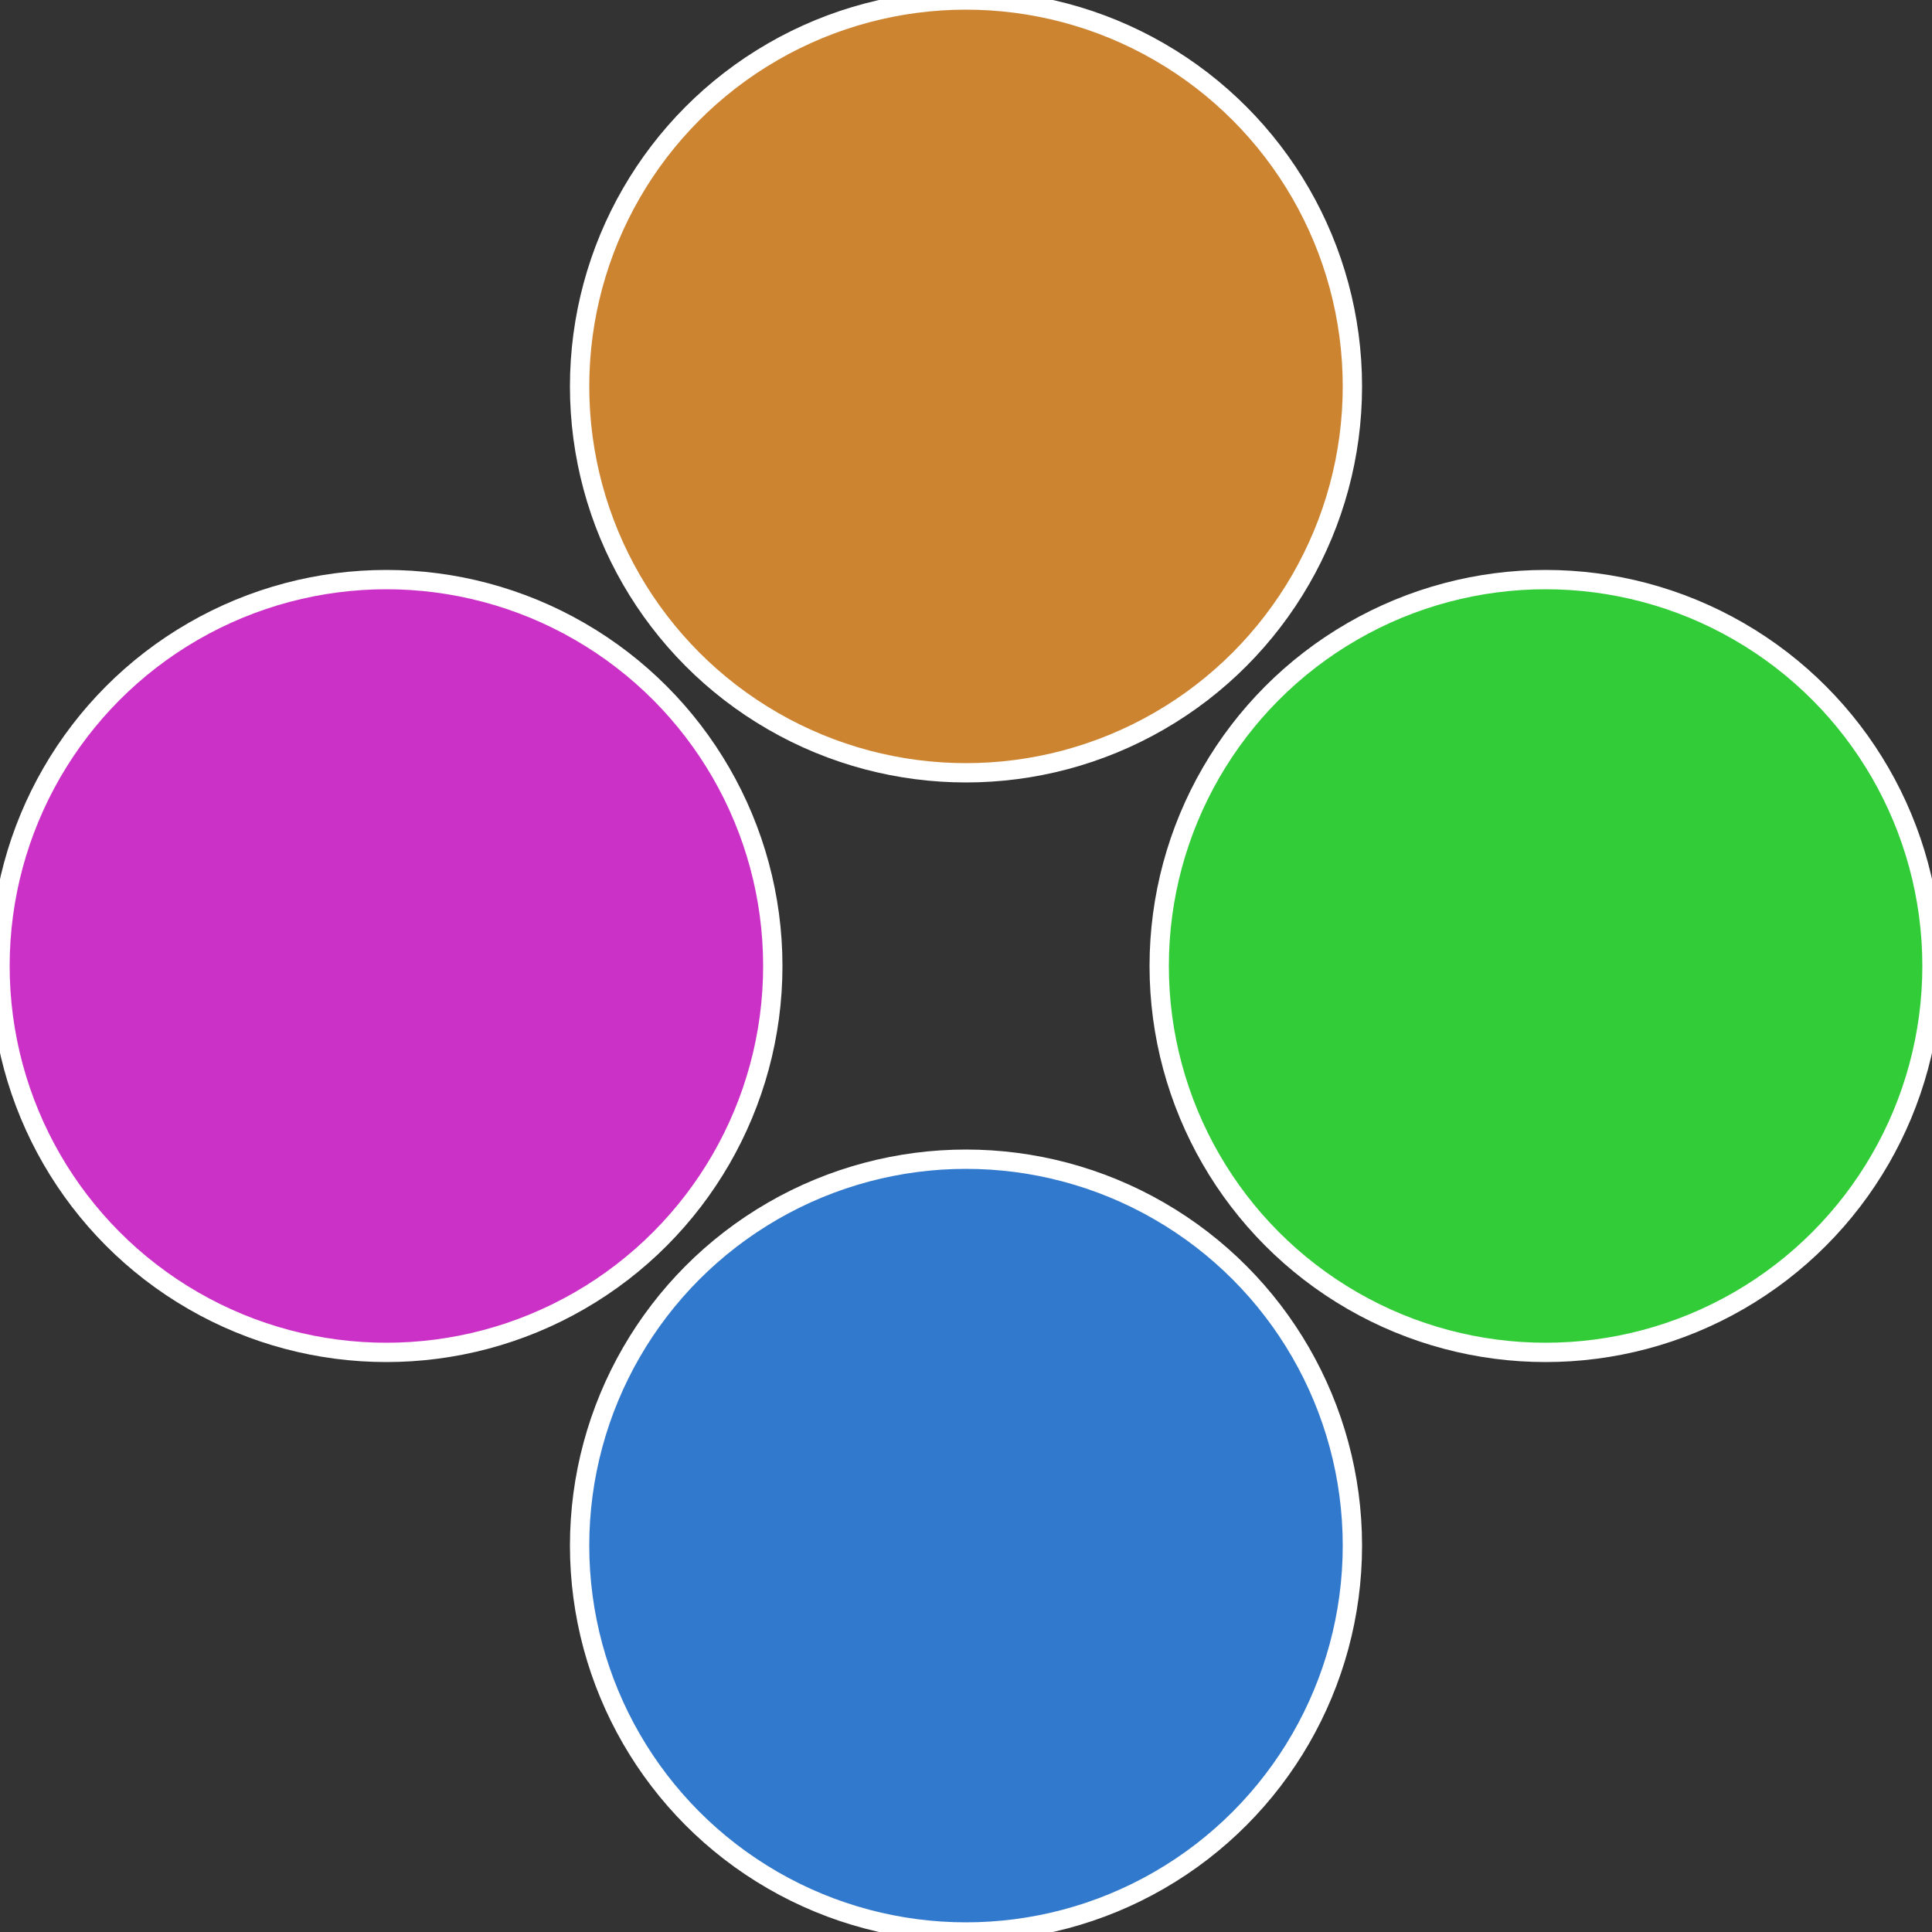
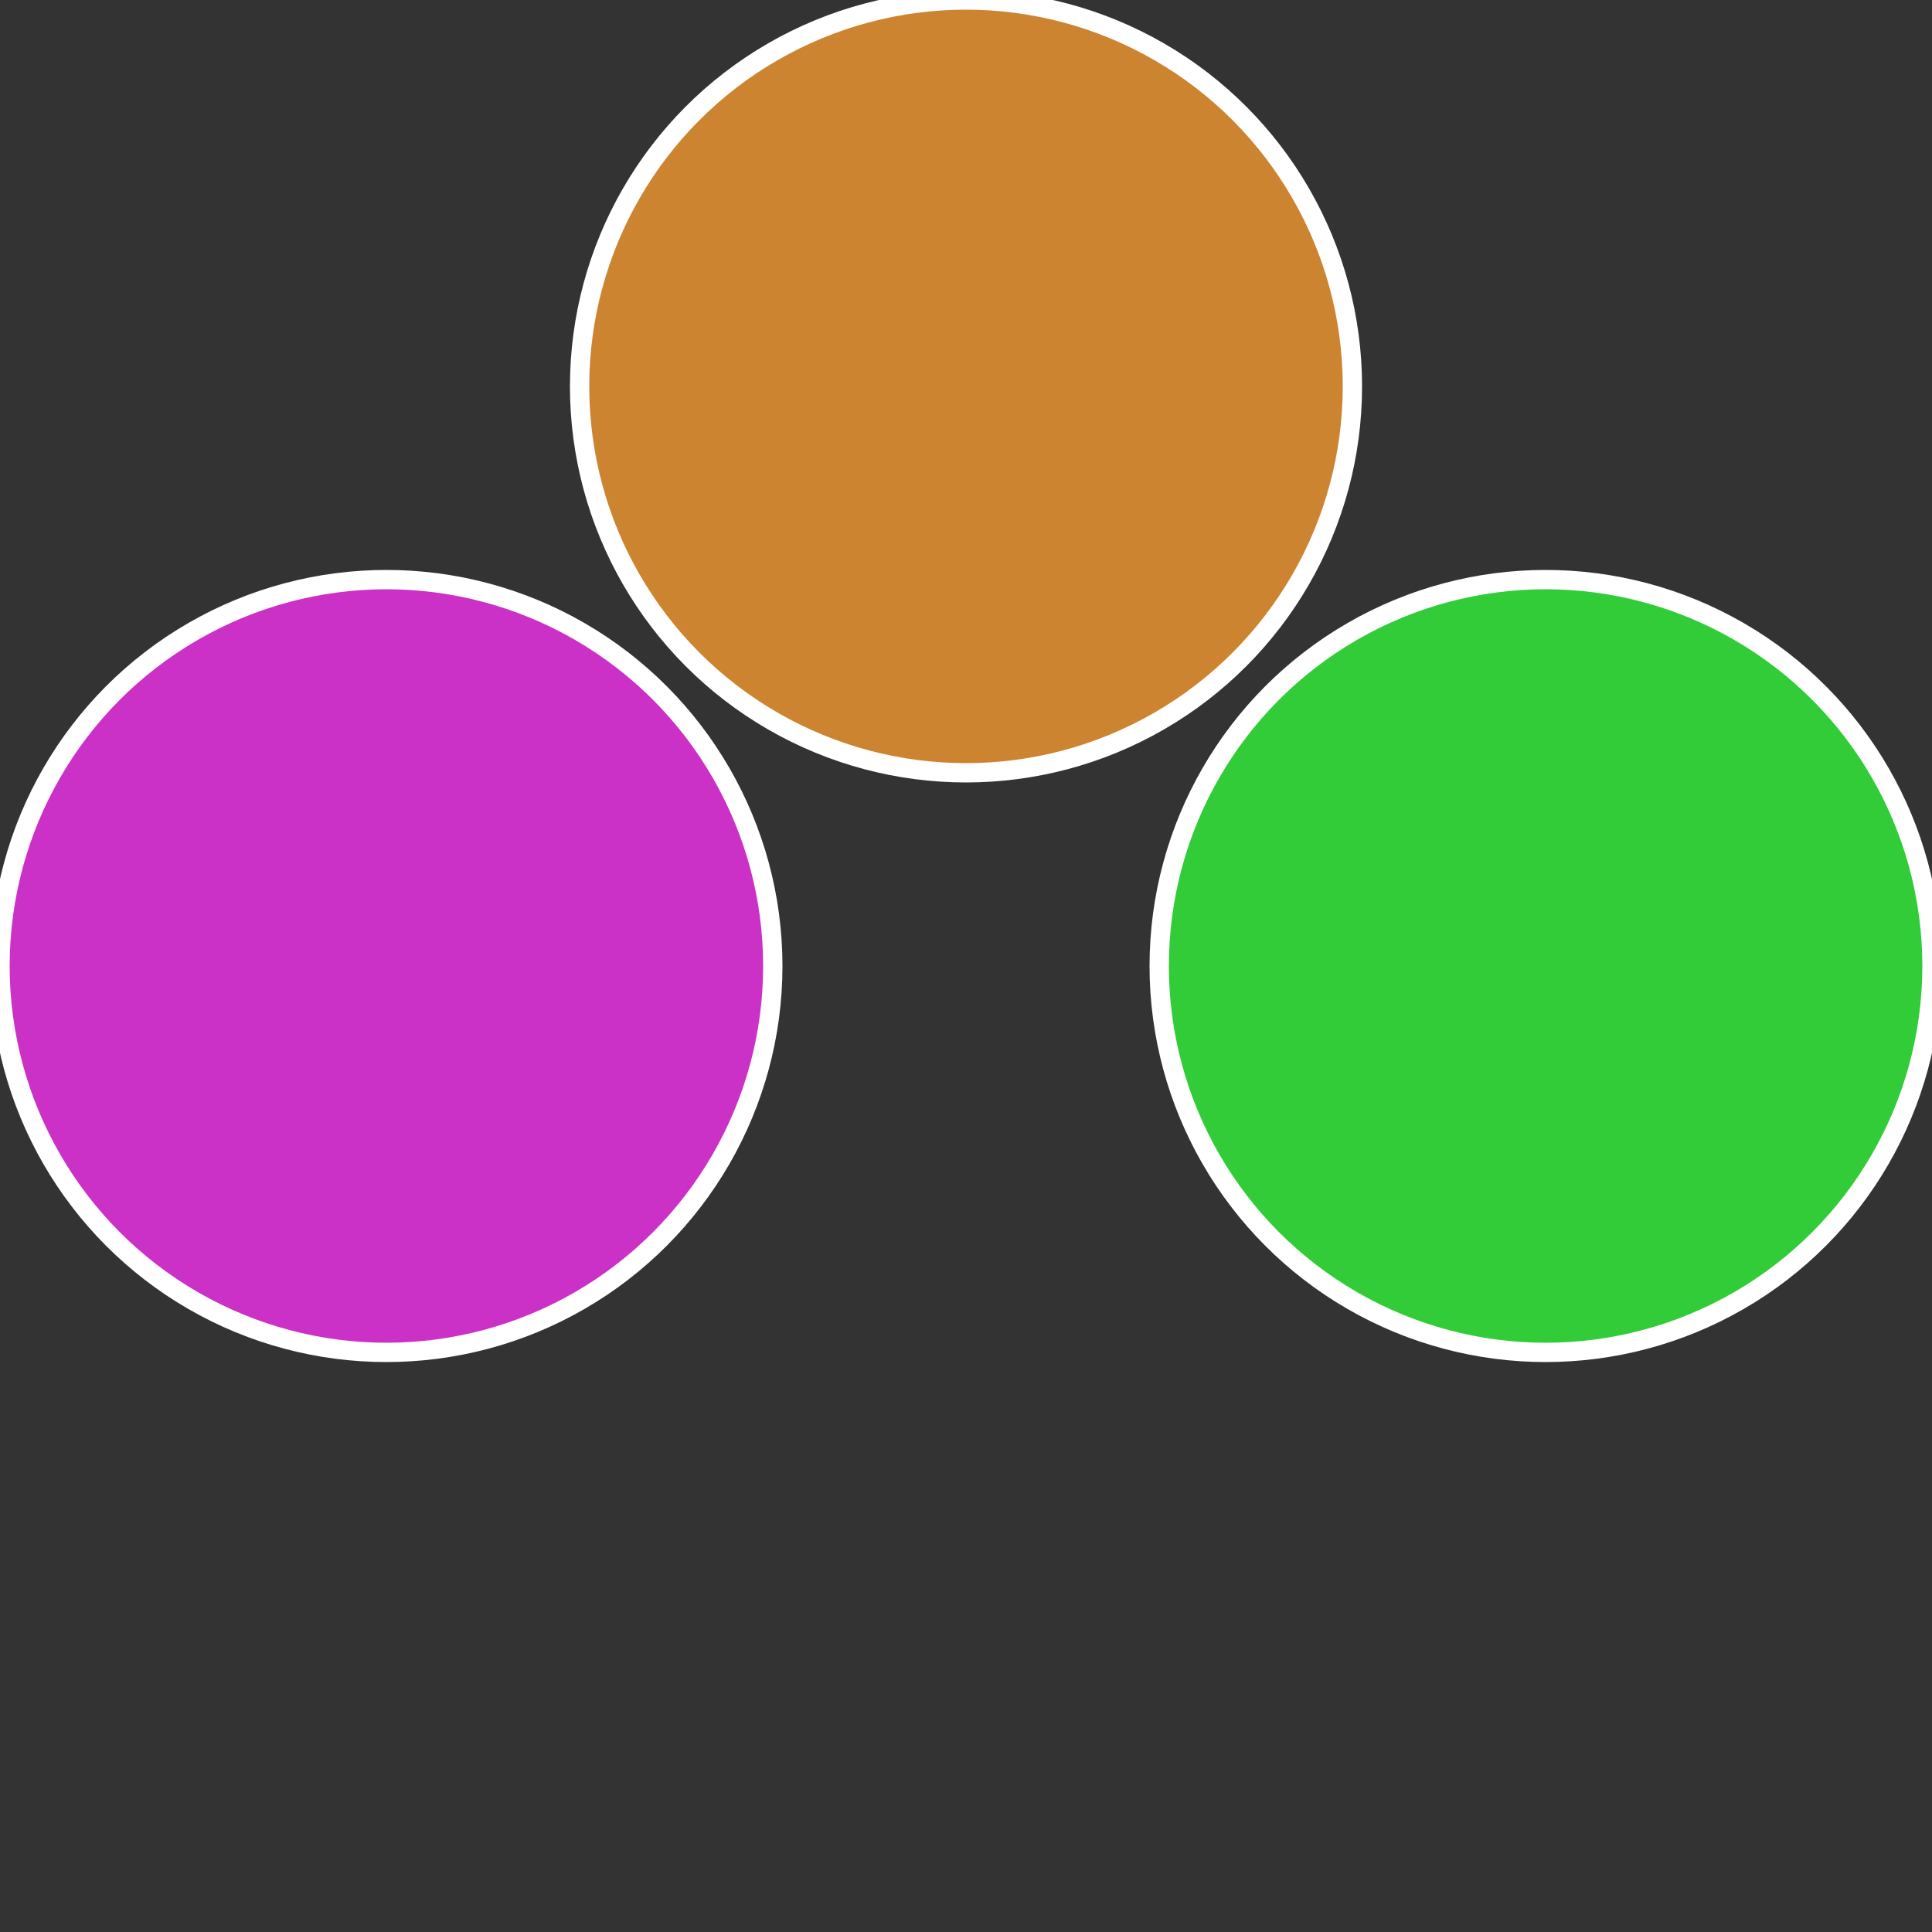
<svg xmlns="http://www.w3.org/2000/svg" width="500" height="500" viewBox="-1 -1 2 2">
  <rect x="-1" y="-1" width="2" height="2" fill="#333333" stroke="none" />
  <circle cx="0.6" cy="0" r="0.4" fill="#31cc37" stroke="#fff" stroke-width="1%" />
-   <circle cx="3.6739403974421E-17" cy="0.6" r="0.4" fill="#3179cc" stroke="#fff" stroke-width="1%" />
  <circle cx="-0.6" cy="7.3478807948841E-17" r="0.4" fill="#cc31c7" stroke="#fff" stroke-width="1%" />
  <circle cx="-1.1021821192326E-16" cy="-0.6" r="0.4" fill="#cc8431" stroke="#fff" stroke-width="1%" />
</svg>